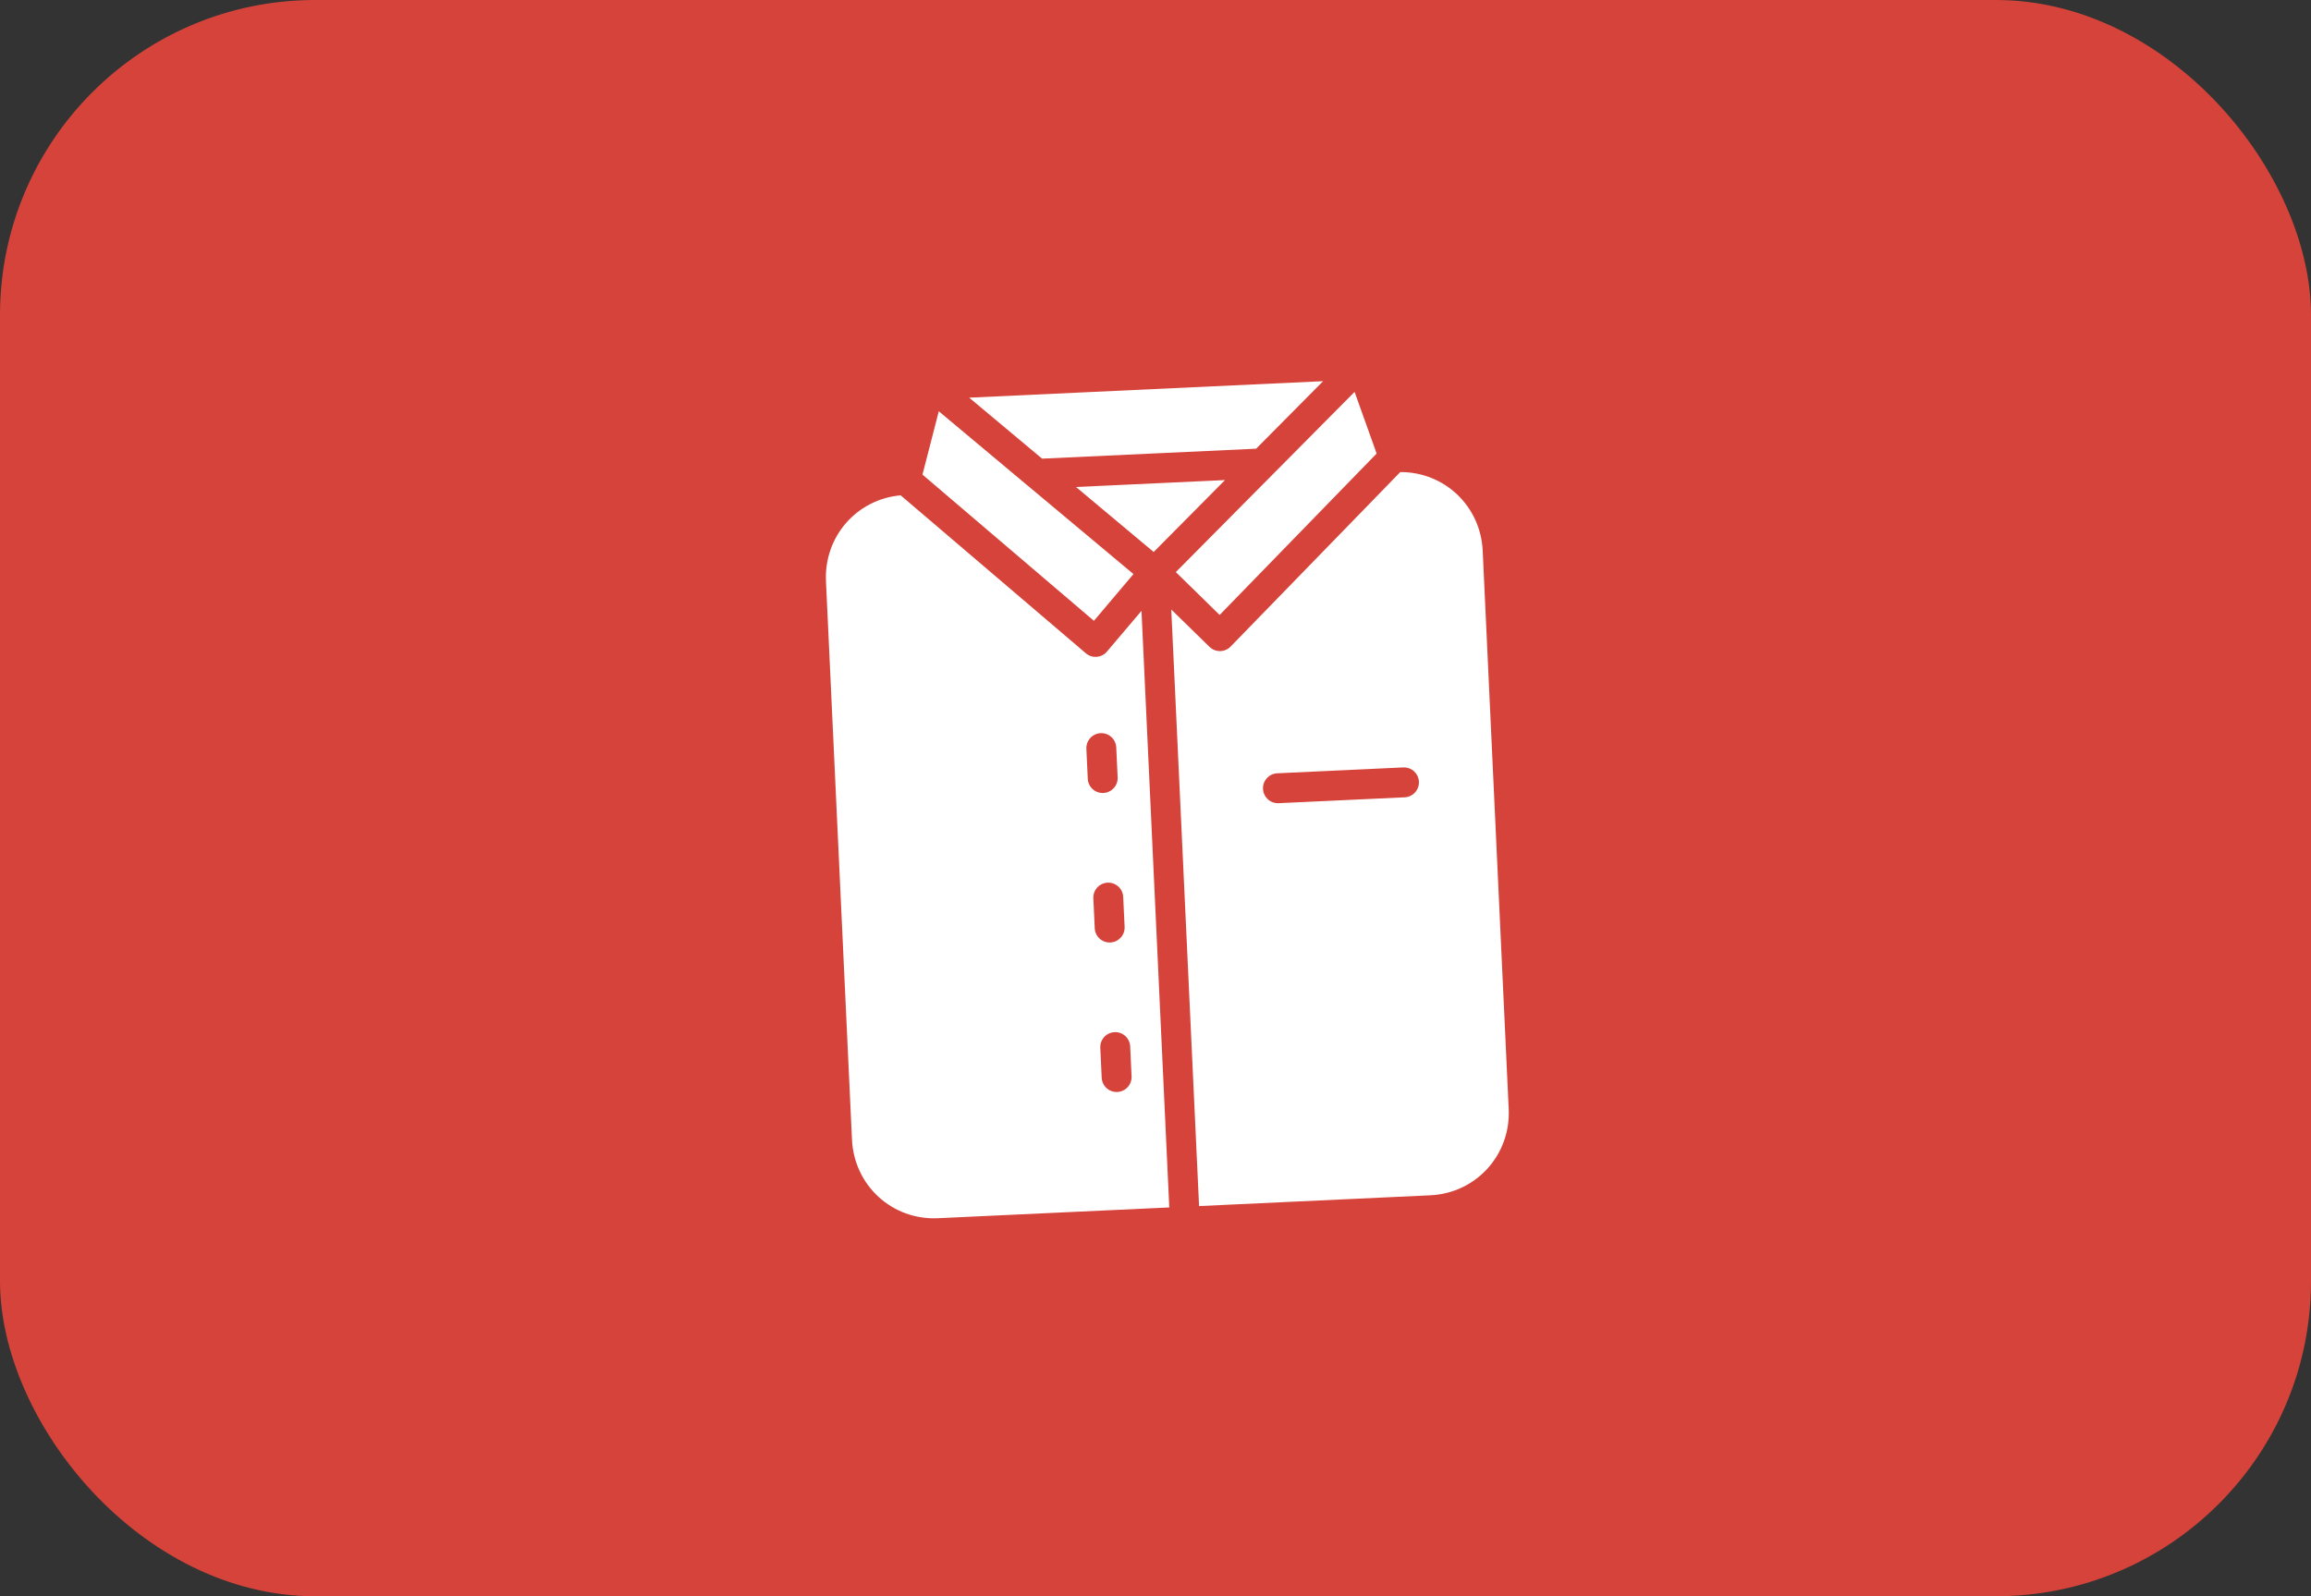
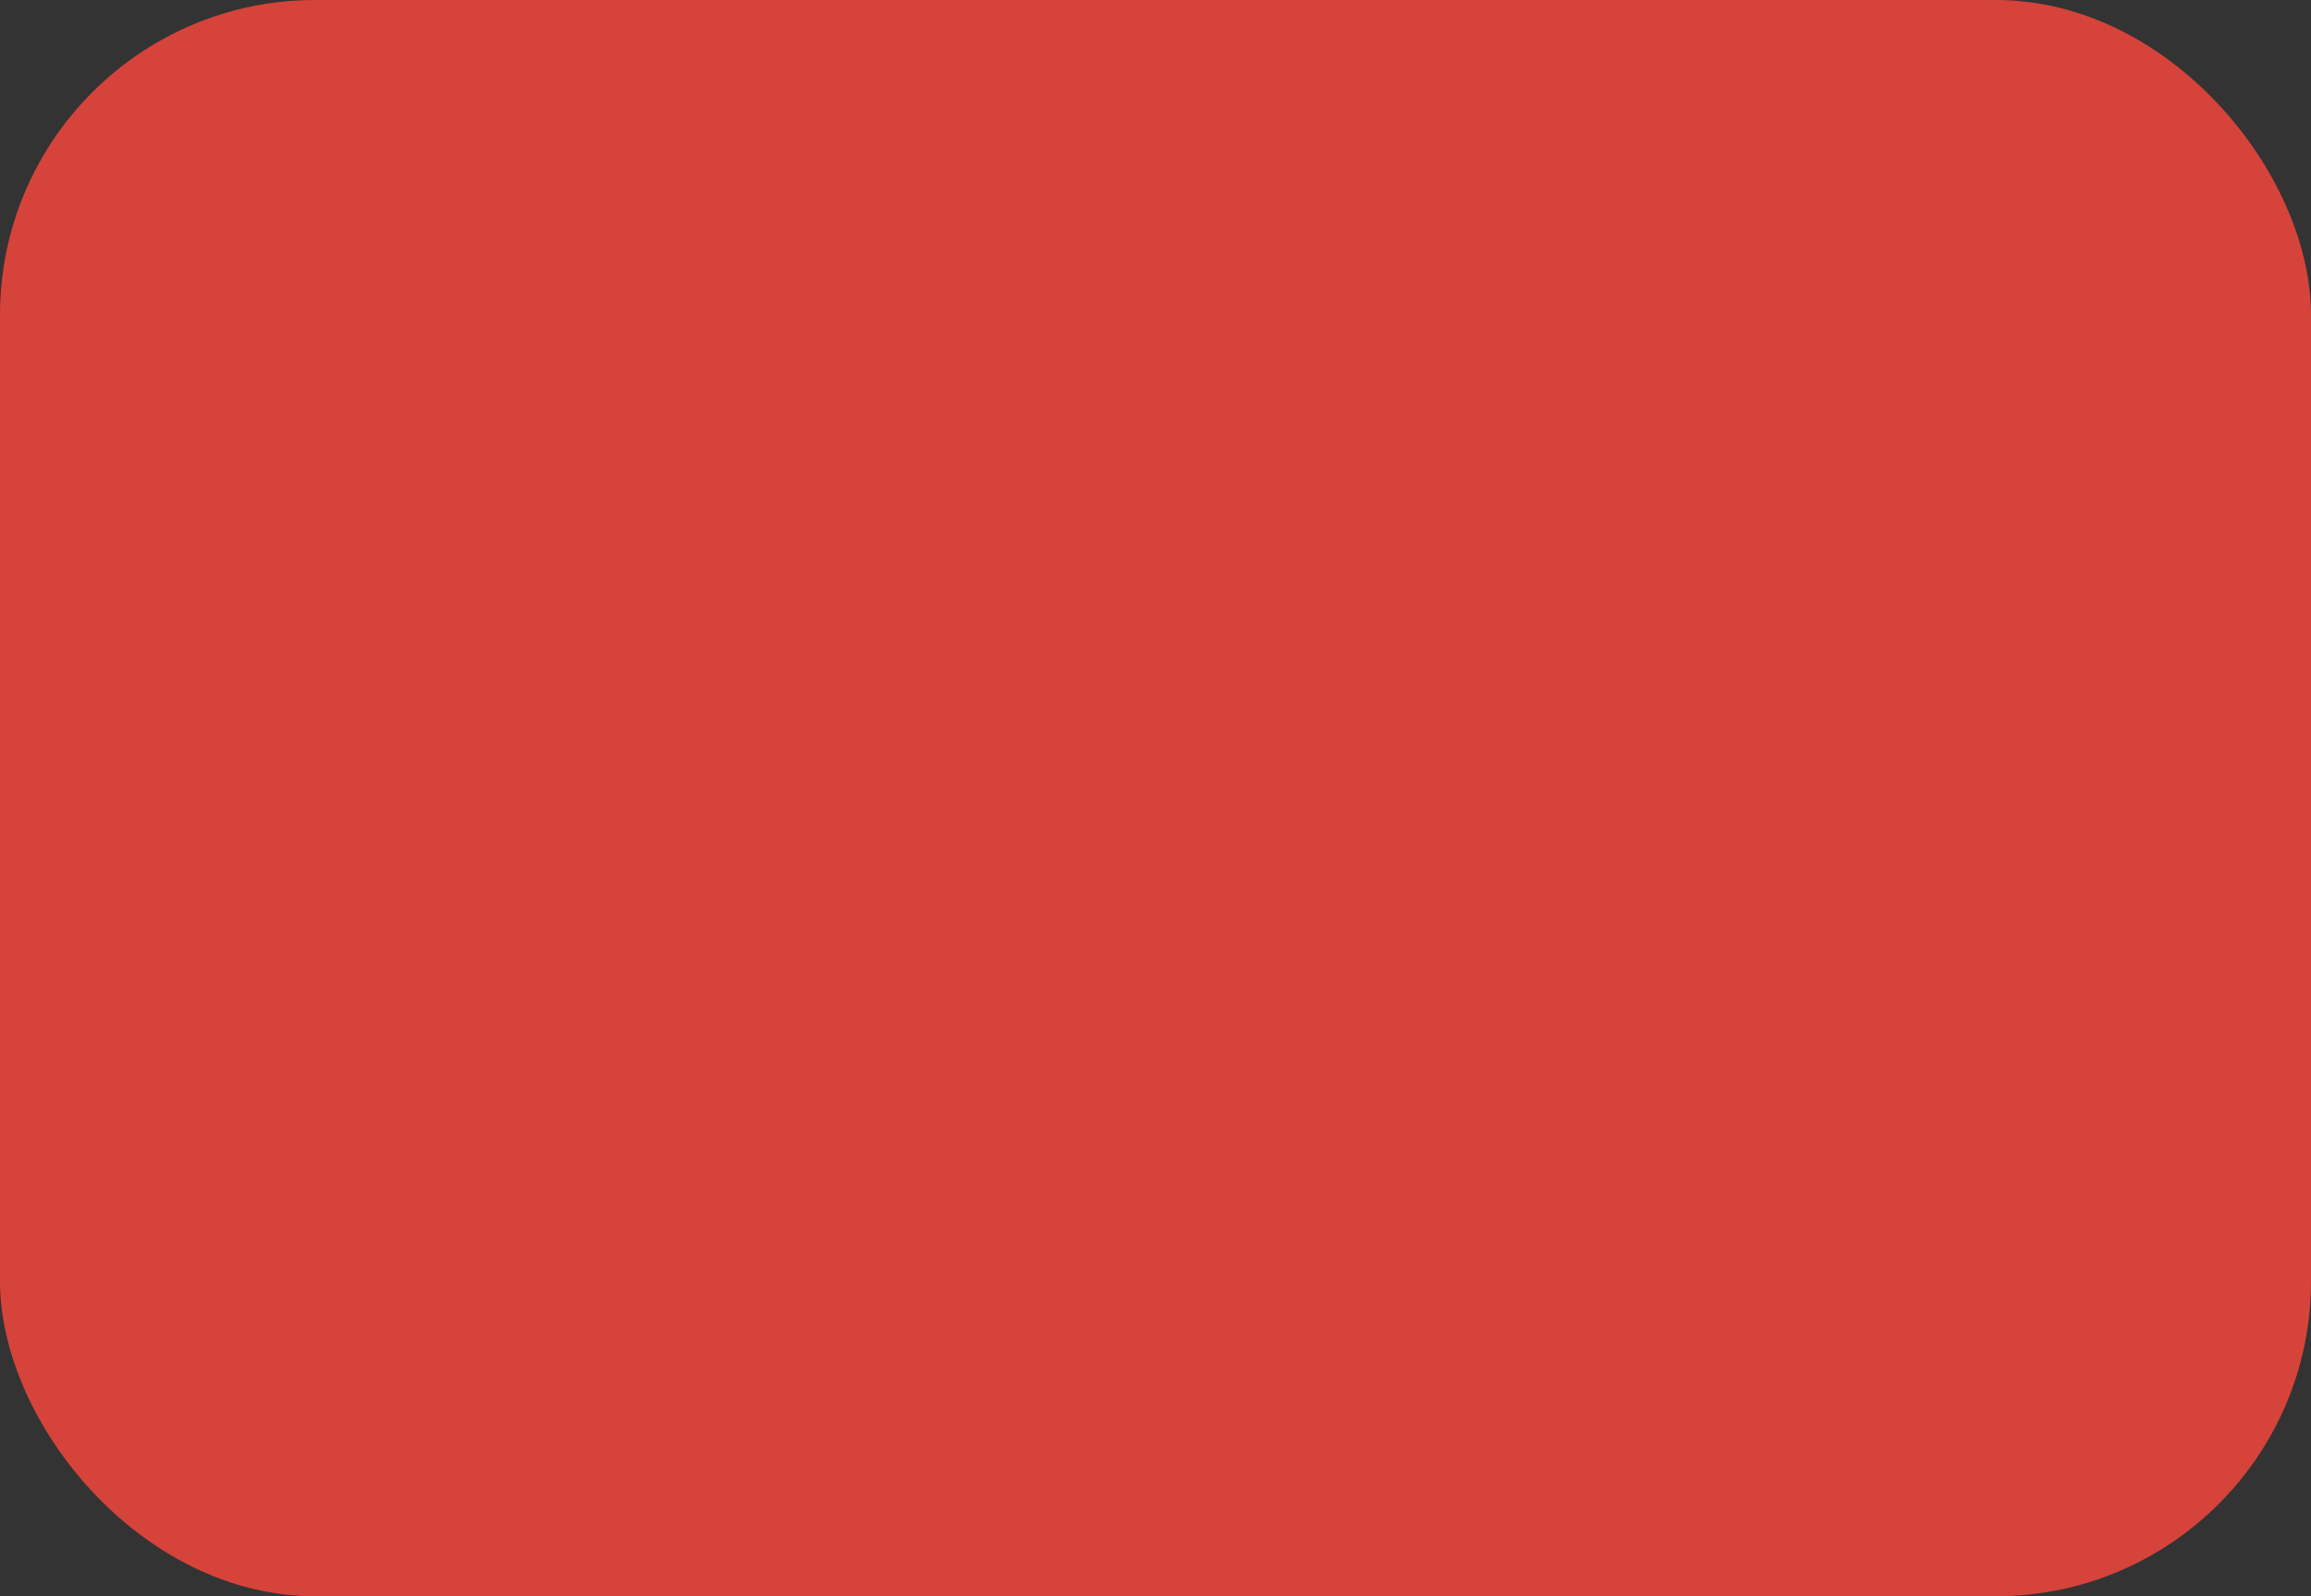
<svg xmlns="http://www.w3.org/2000/svg" width="110" height="76" viewBox="0 0 110 76" fill="none">
  <rect x="0" y="0" width="110" height="76" fill="#333333" stroke="none" />
  <rect width="110" height="76" rx="15" fill="#D6433A" />
-   <path d="M46.132 18.934L49.603 21.837L59.79 21.363L62.977 18.149L46.132 18.934ZM44.685 19.581L43.908 22.597L52.069 29.558L53.951 27.332L48.906 23.112L48.906 23.112C48.904 23.111 48.902 23.11 48.901 23.109L44.685 19.581ZM64.476 18.659L55.967 27.238L58.053 29.279L65.526 21.594L64.476 18.659ZM51.216 23.187L54.913 26.281L58.309 22.857L51.216 23.187ZM42.87 23.583C40.777 23.77 39.216 25.548 39.315 27.676L40.553 54.256C40.654 56.443 42.466 58.103 44.646 58.001L55.656 57.488L54.333 29.083L52.688 31.024L52.688 31.024C52.434 31.324 51.986 31.361 51.688 31.106L42.87 23.583ZM66.652 22.475L58.574 30.785L58.574 30.785C58.3 31.067 57.85 31.072 57.57 30.797L55.751 29.02L57.074 57.423L68.08 56.91C70.261 56.809 71.914 54.988 71.812 52.801L70.574 26.221C70.475 24.093 68.754 22.468 66.653 22.476L66.652 22.475ZM52.39 34.907C52.579 34.899 52.763 34.966 52.902 35.094C53.041 35.221 53.124 35.4 53.132 35.589L53.198 37.01C53.217 37.403 52.914 37.736 52.523 37.755C52.334 37.765 52.149 37.699 52.009 37.572C51.869 37.444 51.785 37.266 51.776 37.077L51.71 35.655C51.7 35.465 51.767 35.279 51.895 35.139C52.022 34.998 52.201 34.915 52.39 34.907ZM60.794 36.818L66.795 36.538L66.795 36.539C67.186 36.52 67.519 36.824 67.538 37.217C67.546 37.405 67.48 37.59 67.353 37.73C67.227 37.869 67.049 37.953 66.861 37.961L60.86 38.241C60.468 38.259 60.135 37.955 60.117 37.562C60.099 37.169 60.402 36.836 60.793 36.818L60.794 36.818ZM52.721 42.025C52.91 42.017 53.094 42.084 53.233 42.211C53.373 42.339 53.455 42.517 53.463 42.707L53.53 44.128C53.548 44.521 53.246 44.854 52.854 44.873C52.665 44.883 52.48 44.817 52.34 44.689C52.2 44.562 52.117 44.384 52.108 44.194L52.042 42.773C52.032 42.583 52.099 42.397 52.226 42.257C52.354 42.116 52.532 42.033 52.721 42.025ZM53.053 49.143C53.242 49.134 53.426 49.201 53.565 49.329C53.704 49.457 53.787 49.635 53.795 49.824L53.861 51.247C53.879 51.639 53.577 51.972 53.185 51.991C52.997 52 52.812 51.934 52.672 51.807C52.532 51.68 52.448 51.503 52.439 51.313L52.373 49.891C52.363 49.701 52.43 49.515 52.557 49.374C52.685 49.234 52.864 49.151 53.053 49.143Z" fill="white" />
</svg>